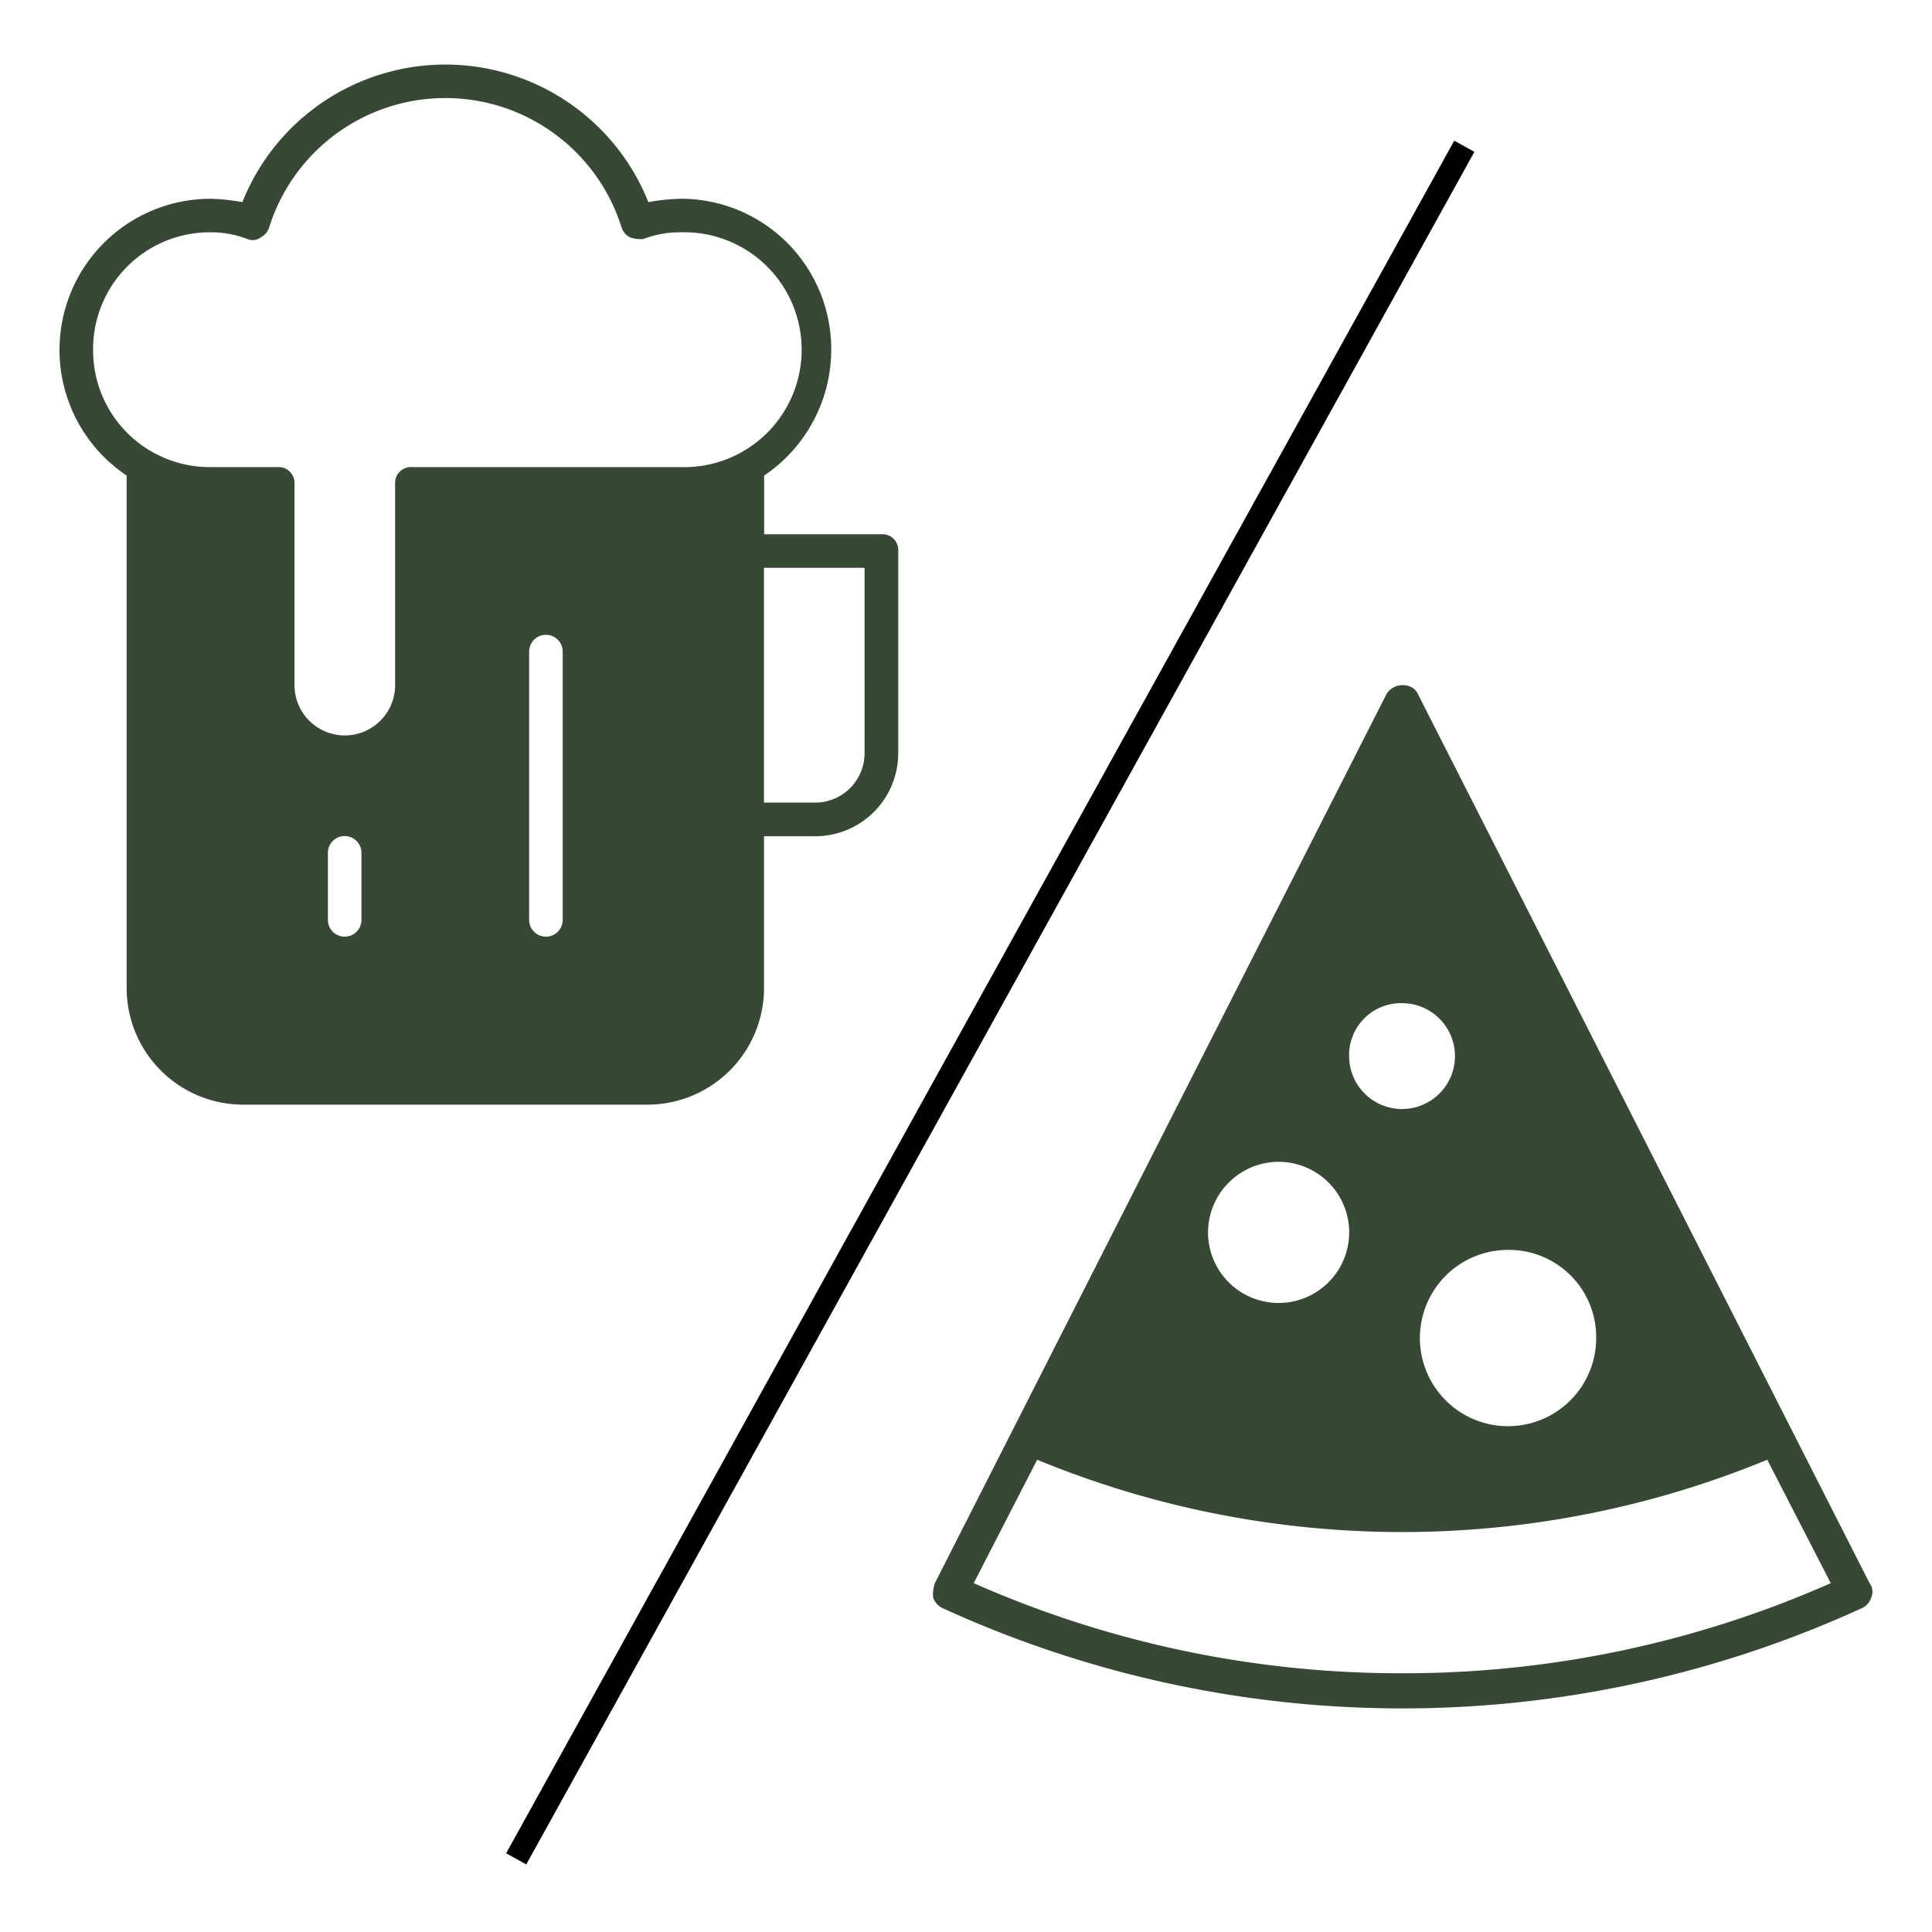
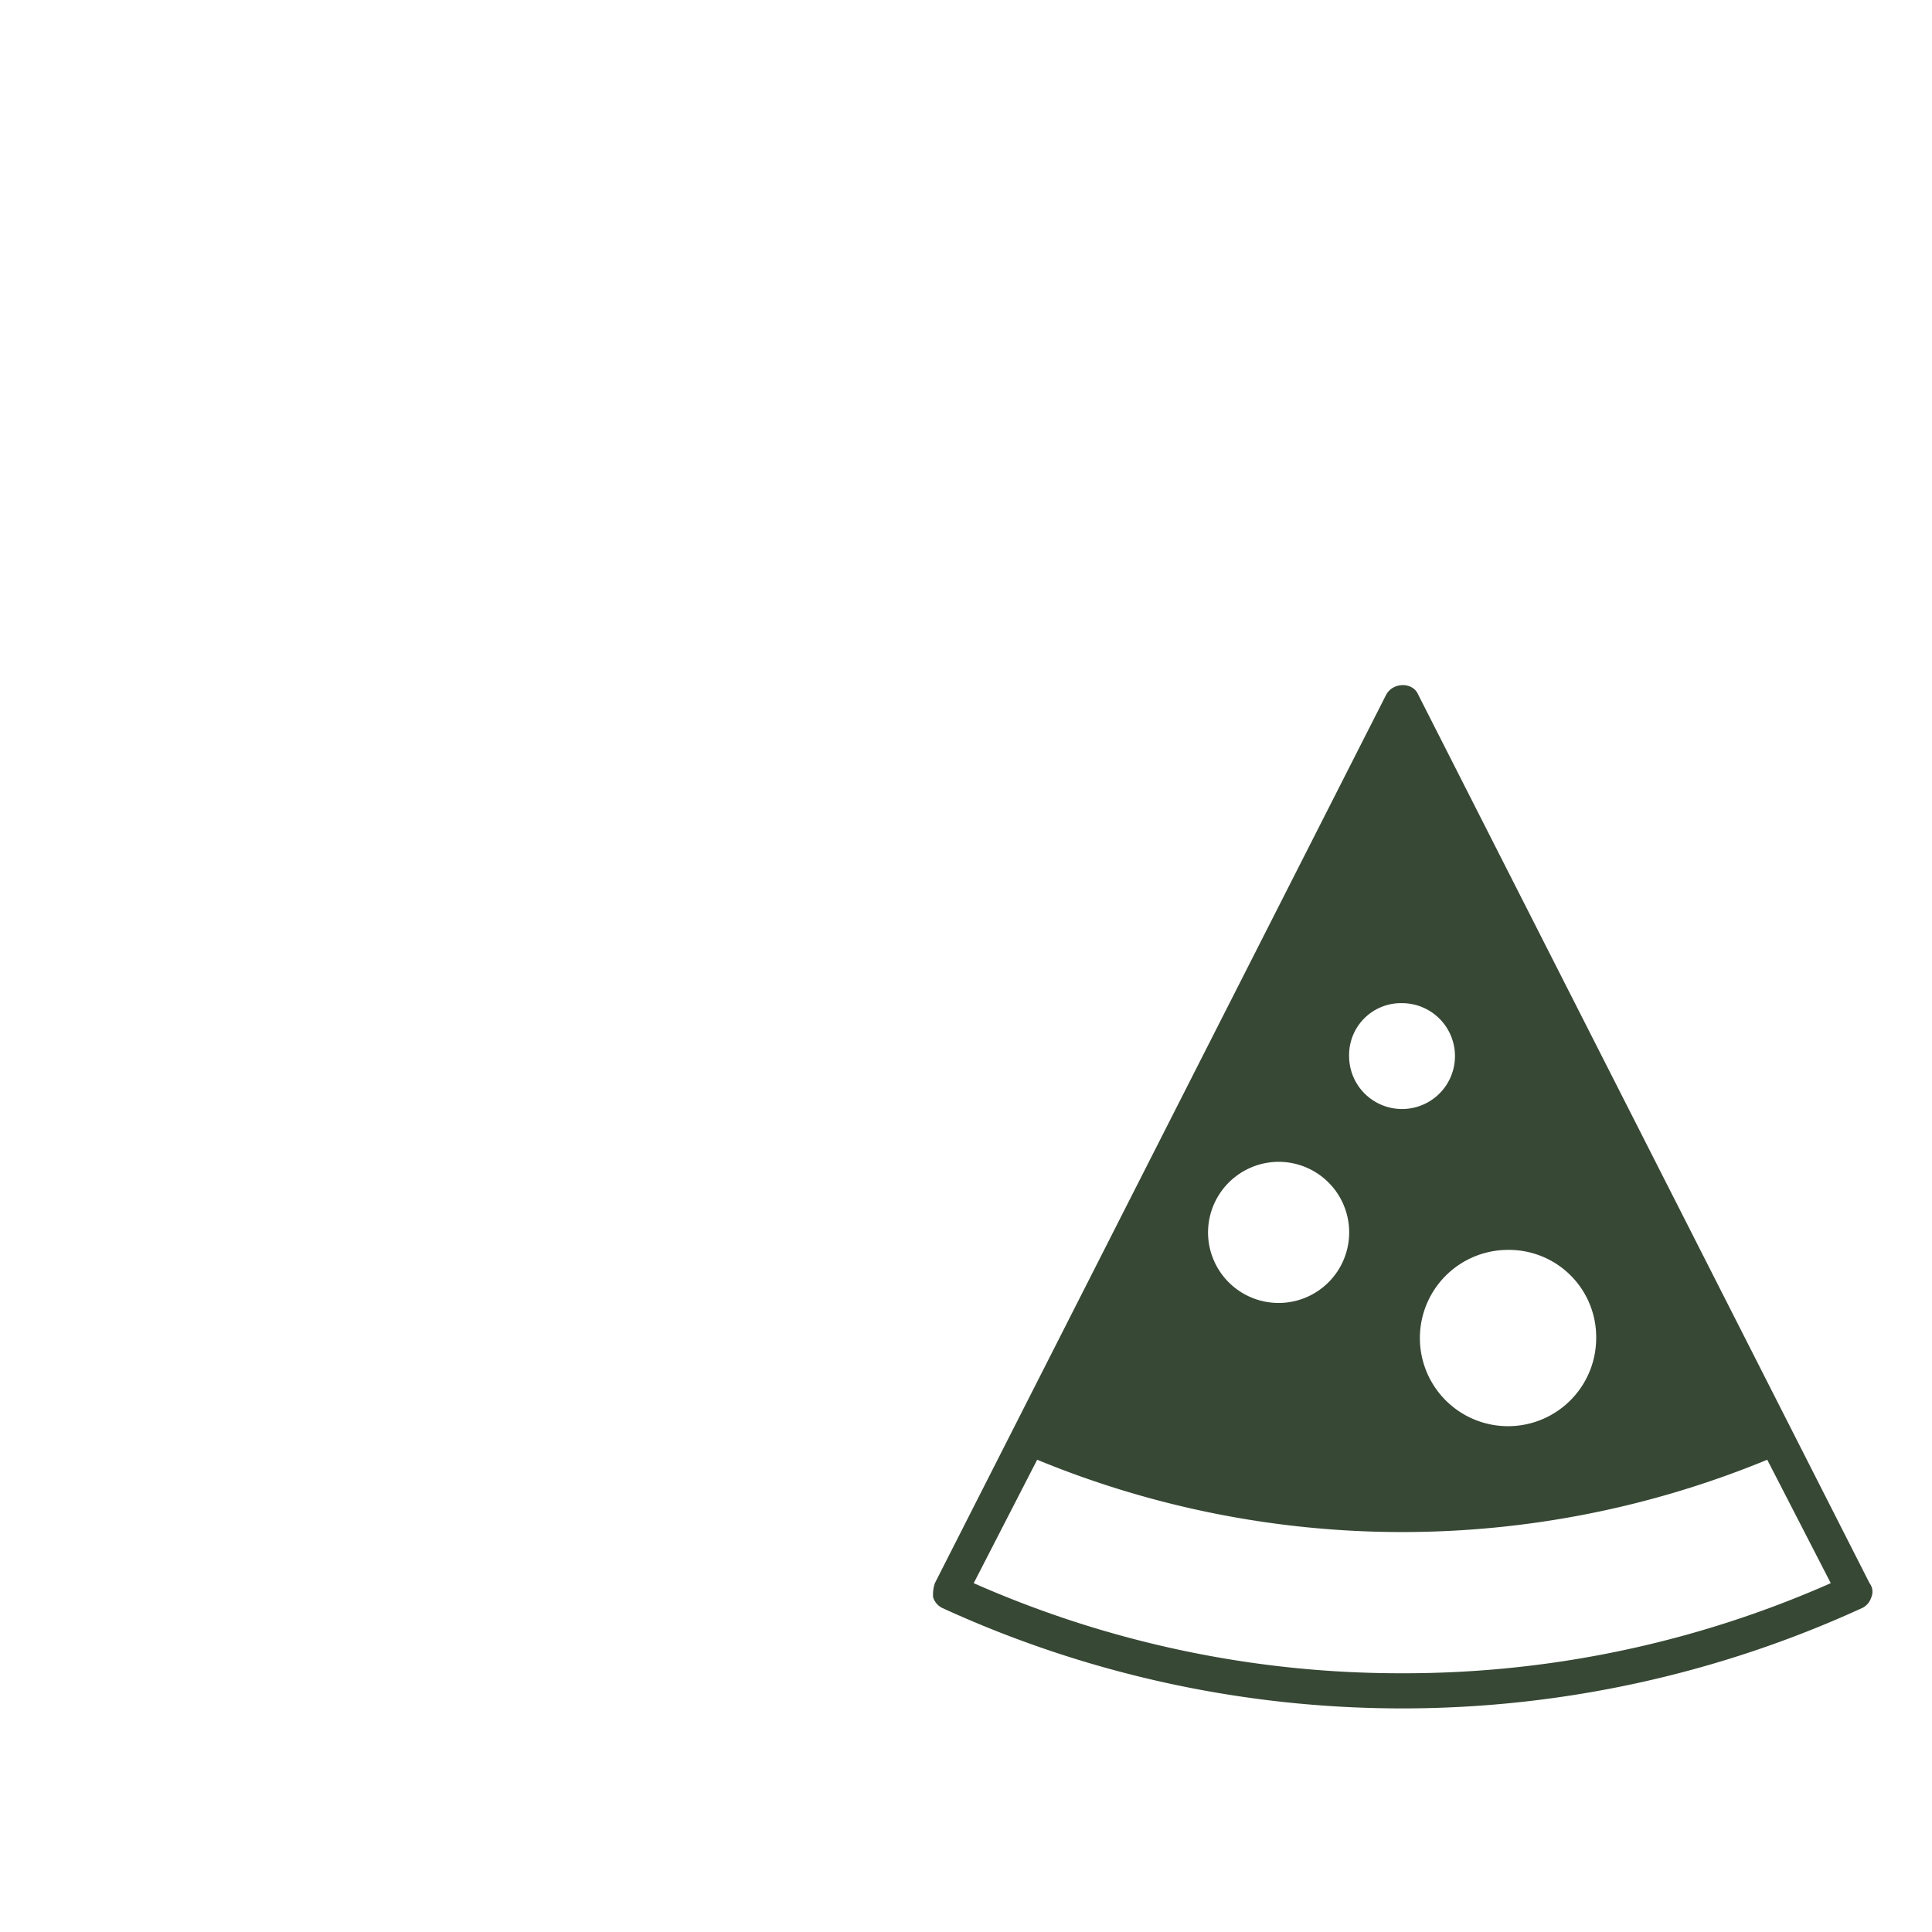
<svg xmlns="http://www.w3.org/2000/svg" id="Layer_1" data-name="Layer 1" viewBox="0 0 288 288">
  <title>BYO</title>
-   <path style="fill: #374835;" fill="#374835" d="M131.41,79.64h-17.5V70.89a22.65,22.65,0,0,0,10-18.76,22.41,22.41,0,0,0-22.51-22.5,30.63,30.63,0,0,0-4.75.5,32.58,32.58,0,0,0-60.52,0,30.63,30.63,0,0,0-4.75-.5,22.53,22.53,0,0,0-12.5,41.26v76.28a17.39,17.39,0,0,0,17.5,17.5h60a17.39,17.39,0,0,0,17.51-17.5V124.66h7.5a12.39,12.39,0,0,0,12.51-12.51v-30A2.36,2.36,0,0,0,131.41,79.64ZM13.88,52.13a17.39,17.39,0,0,1,17.5-17.5,15.12,15.12,0,0,1,5.5,1,2,2,0,0,0,2-.25,2.56,2.56,0,0,0,1.25-1.5,27.53,27.53,0,0,1,52.52,0,2.56,2.56,0,0,0,1.25,1.5,4.87,4.87,0,0,0,2,.25,15.12,15.12,0,0,1,5.5-1,17.51,17.51,0,1,1,0,35h-40a2.36,2.36,0,0,0-2.5,2.5v30a7.5,7.5,0,0,1-15,0v-30a2.37,2.37,0,0,0-2.51-2.5h-10A17.39,17.39,0,0,1,13.88,52.13Zm40,85a2.5,2.5,0,0,1-5,0v-10a2.5,2.5,0,0,1,5,0Zm30,0a2.5,2.5,0,0,1-5,0v-40a2.5,2.5,0,0,1,5,0Zm45-25a7.37,7.37,0,0,1-7.5,7.51h-7.5v-35h15Z" />
  <path style="fill: #374835;" fill="#374835" d="M278.69,236l-67.3-132.49c-.79-1.84-3.68-1.84-4.73,0L139.36,236a5.22,5.22,0,0,0-.26,2.11,2.65,2.65,0,0,0,1.32,1.57,164.51,164.51,0,0,0,137.22,0,2.63,2.63,0,0,0,1.31-1.57A2.09,2.09,0,0,0,278.69,236Zm-40.75-36.54a13.14,13.14,0,1,1-13.14-13.14A13,13,0,0,1,237.94,199.48ZM209,149.54a7.89,7.89,0,1,1-7.89,7.88A7.73,7.73,0,0,1,209,149.54Zm-18.4,23.65a10.52,10.52,0,1,1-10.52,10.52A10.55,10.55,0,0,1,190.63,173.19ZM209,249.43A157.31,157.31,0,0,1,145.15,236l9.46-18.4a142.73,142.73,0,0,0,108.83,0l9.47,18.4A157.31,157.31,0,0,1,209,249.43Z" />
-   <rect x="1.72" y="147.72" width="291.8" height="3.43" transform="translate(-54.62 206.22) rotate(-61.03)" />
</svg>